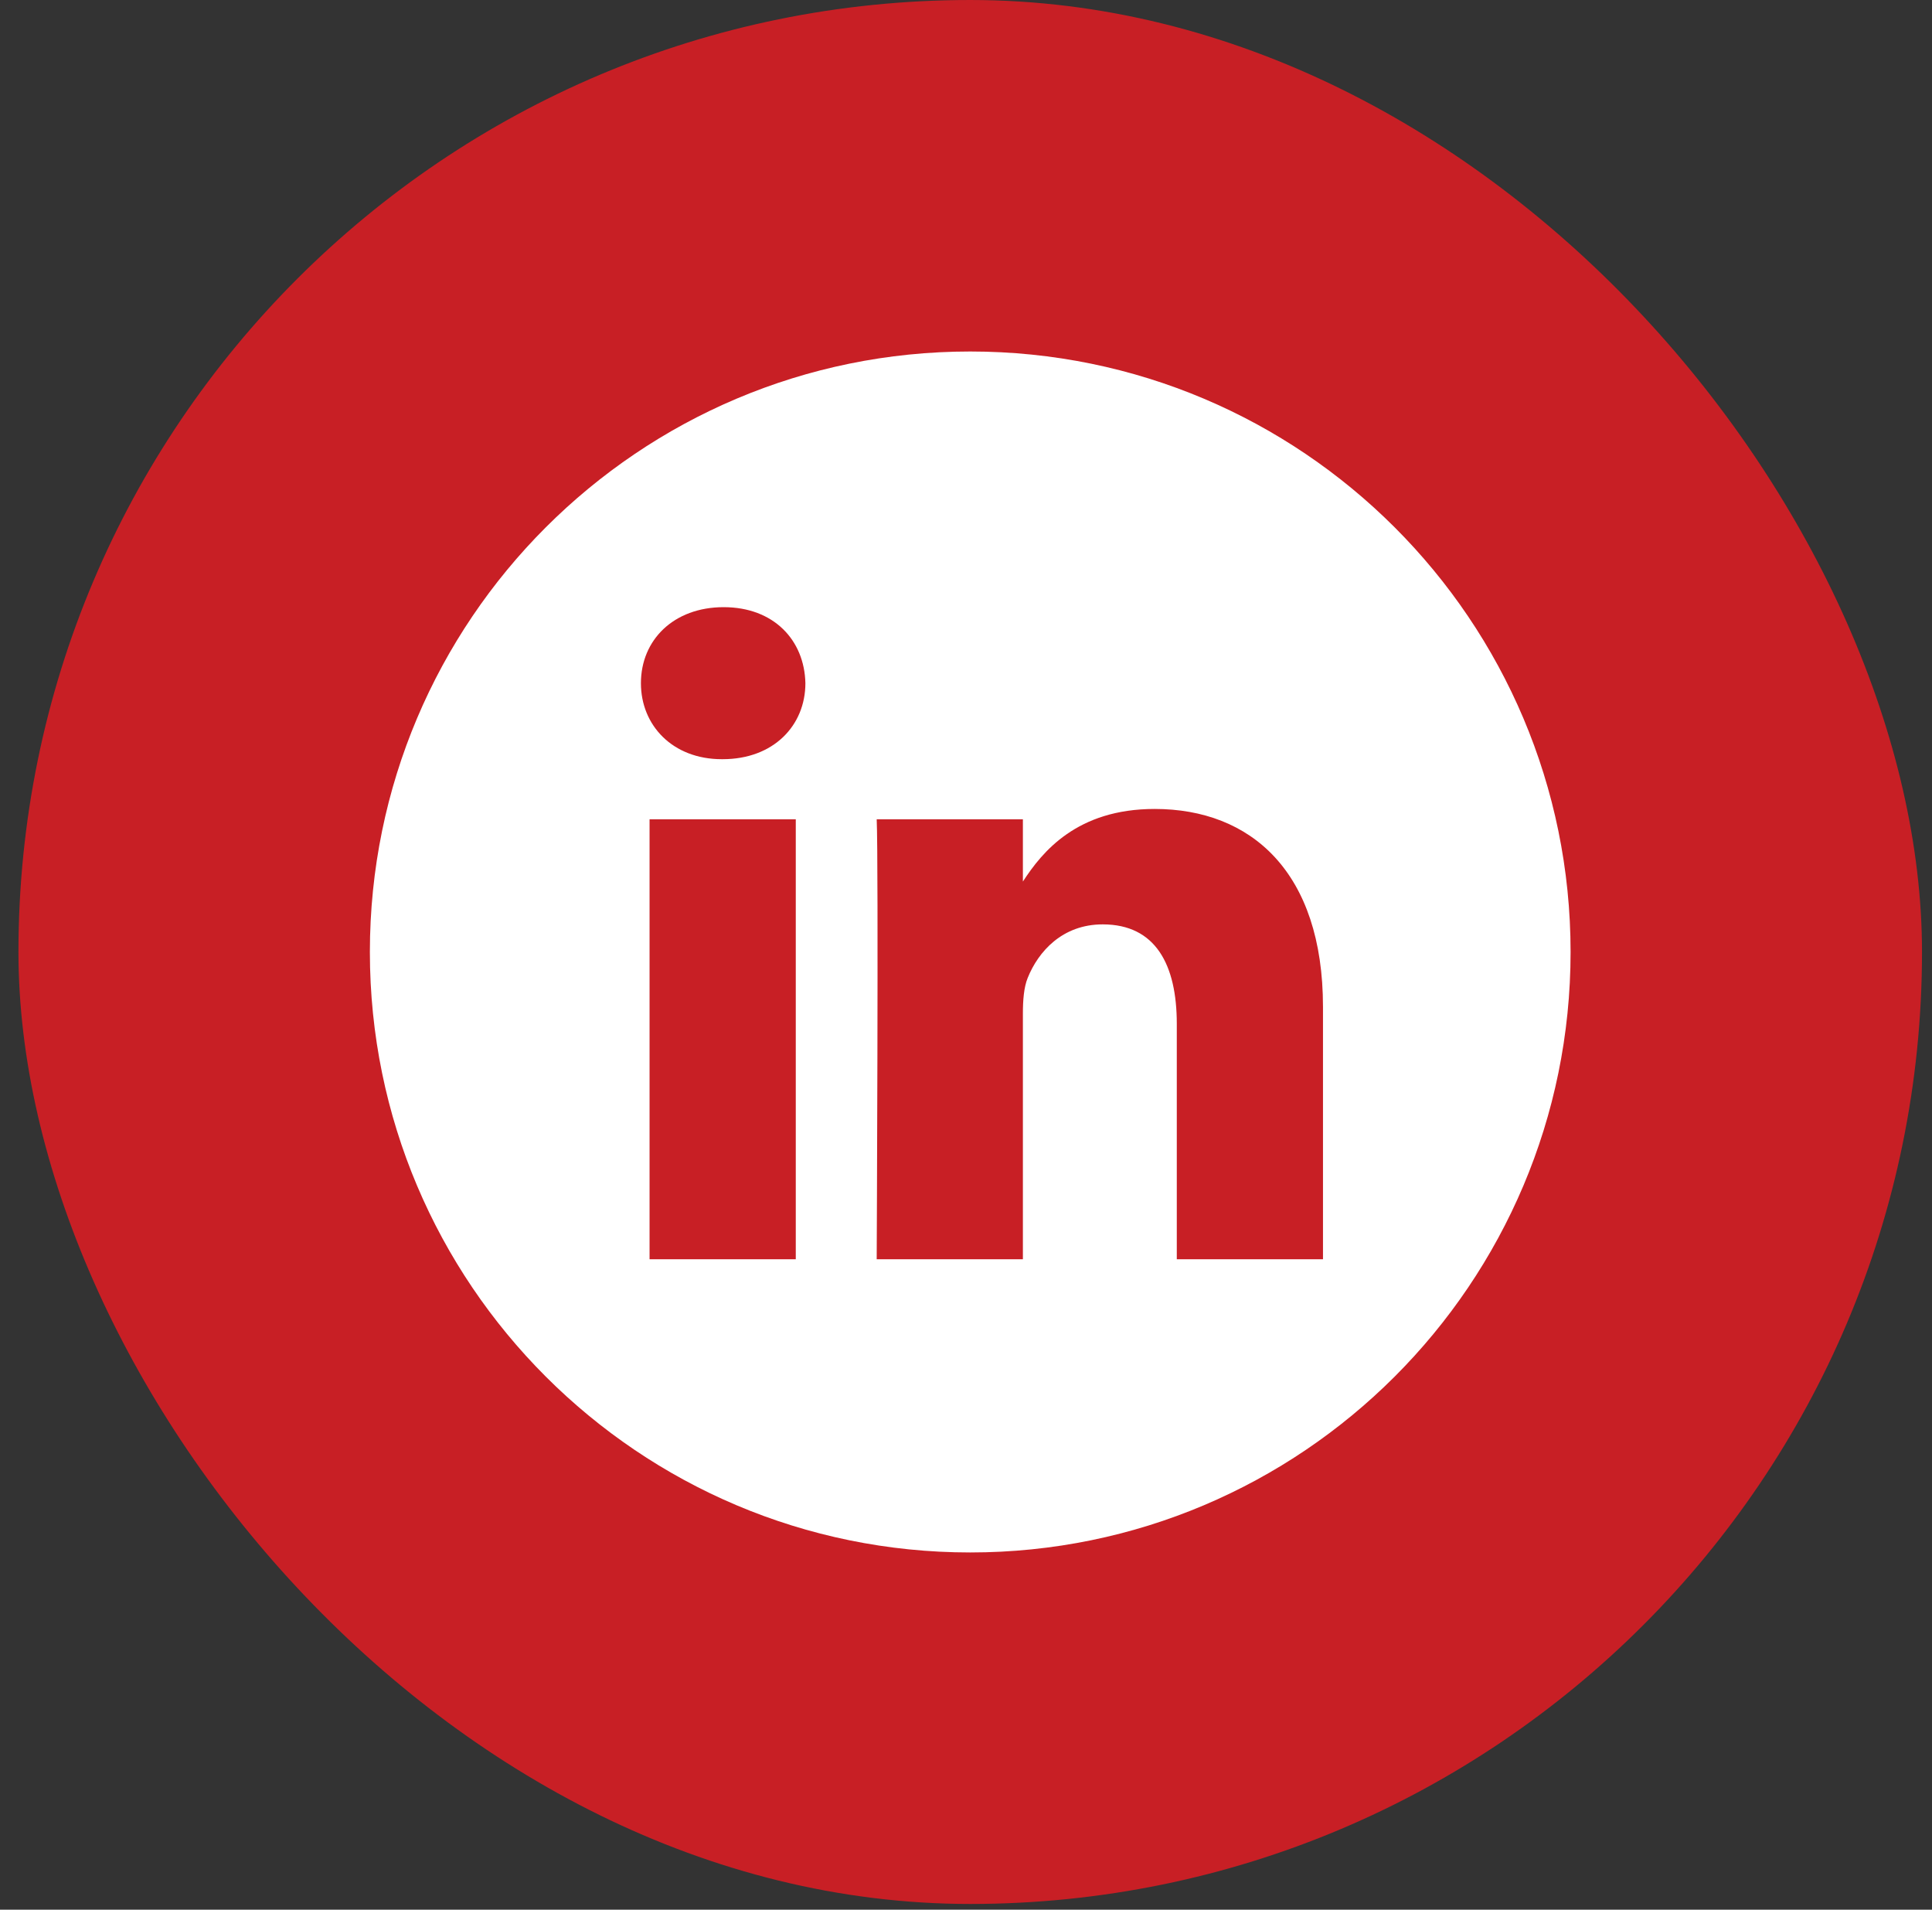
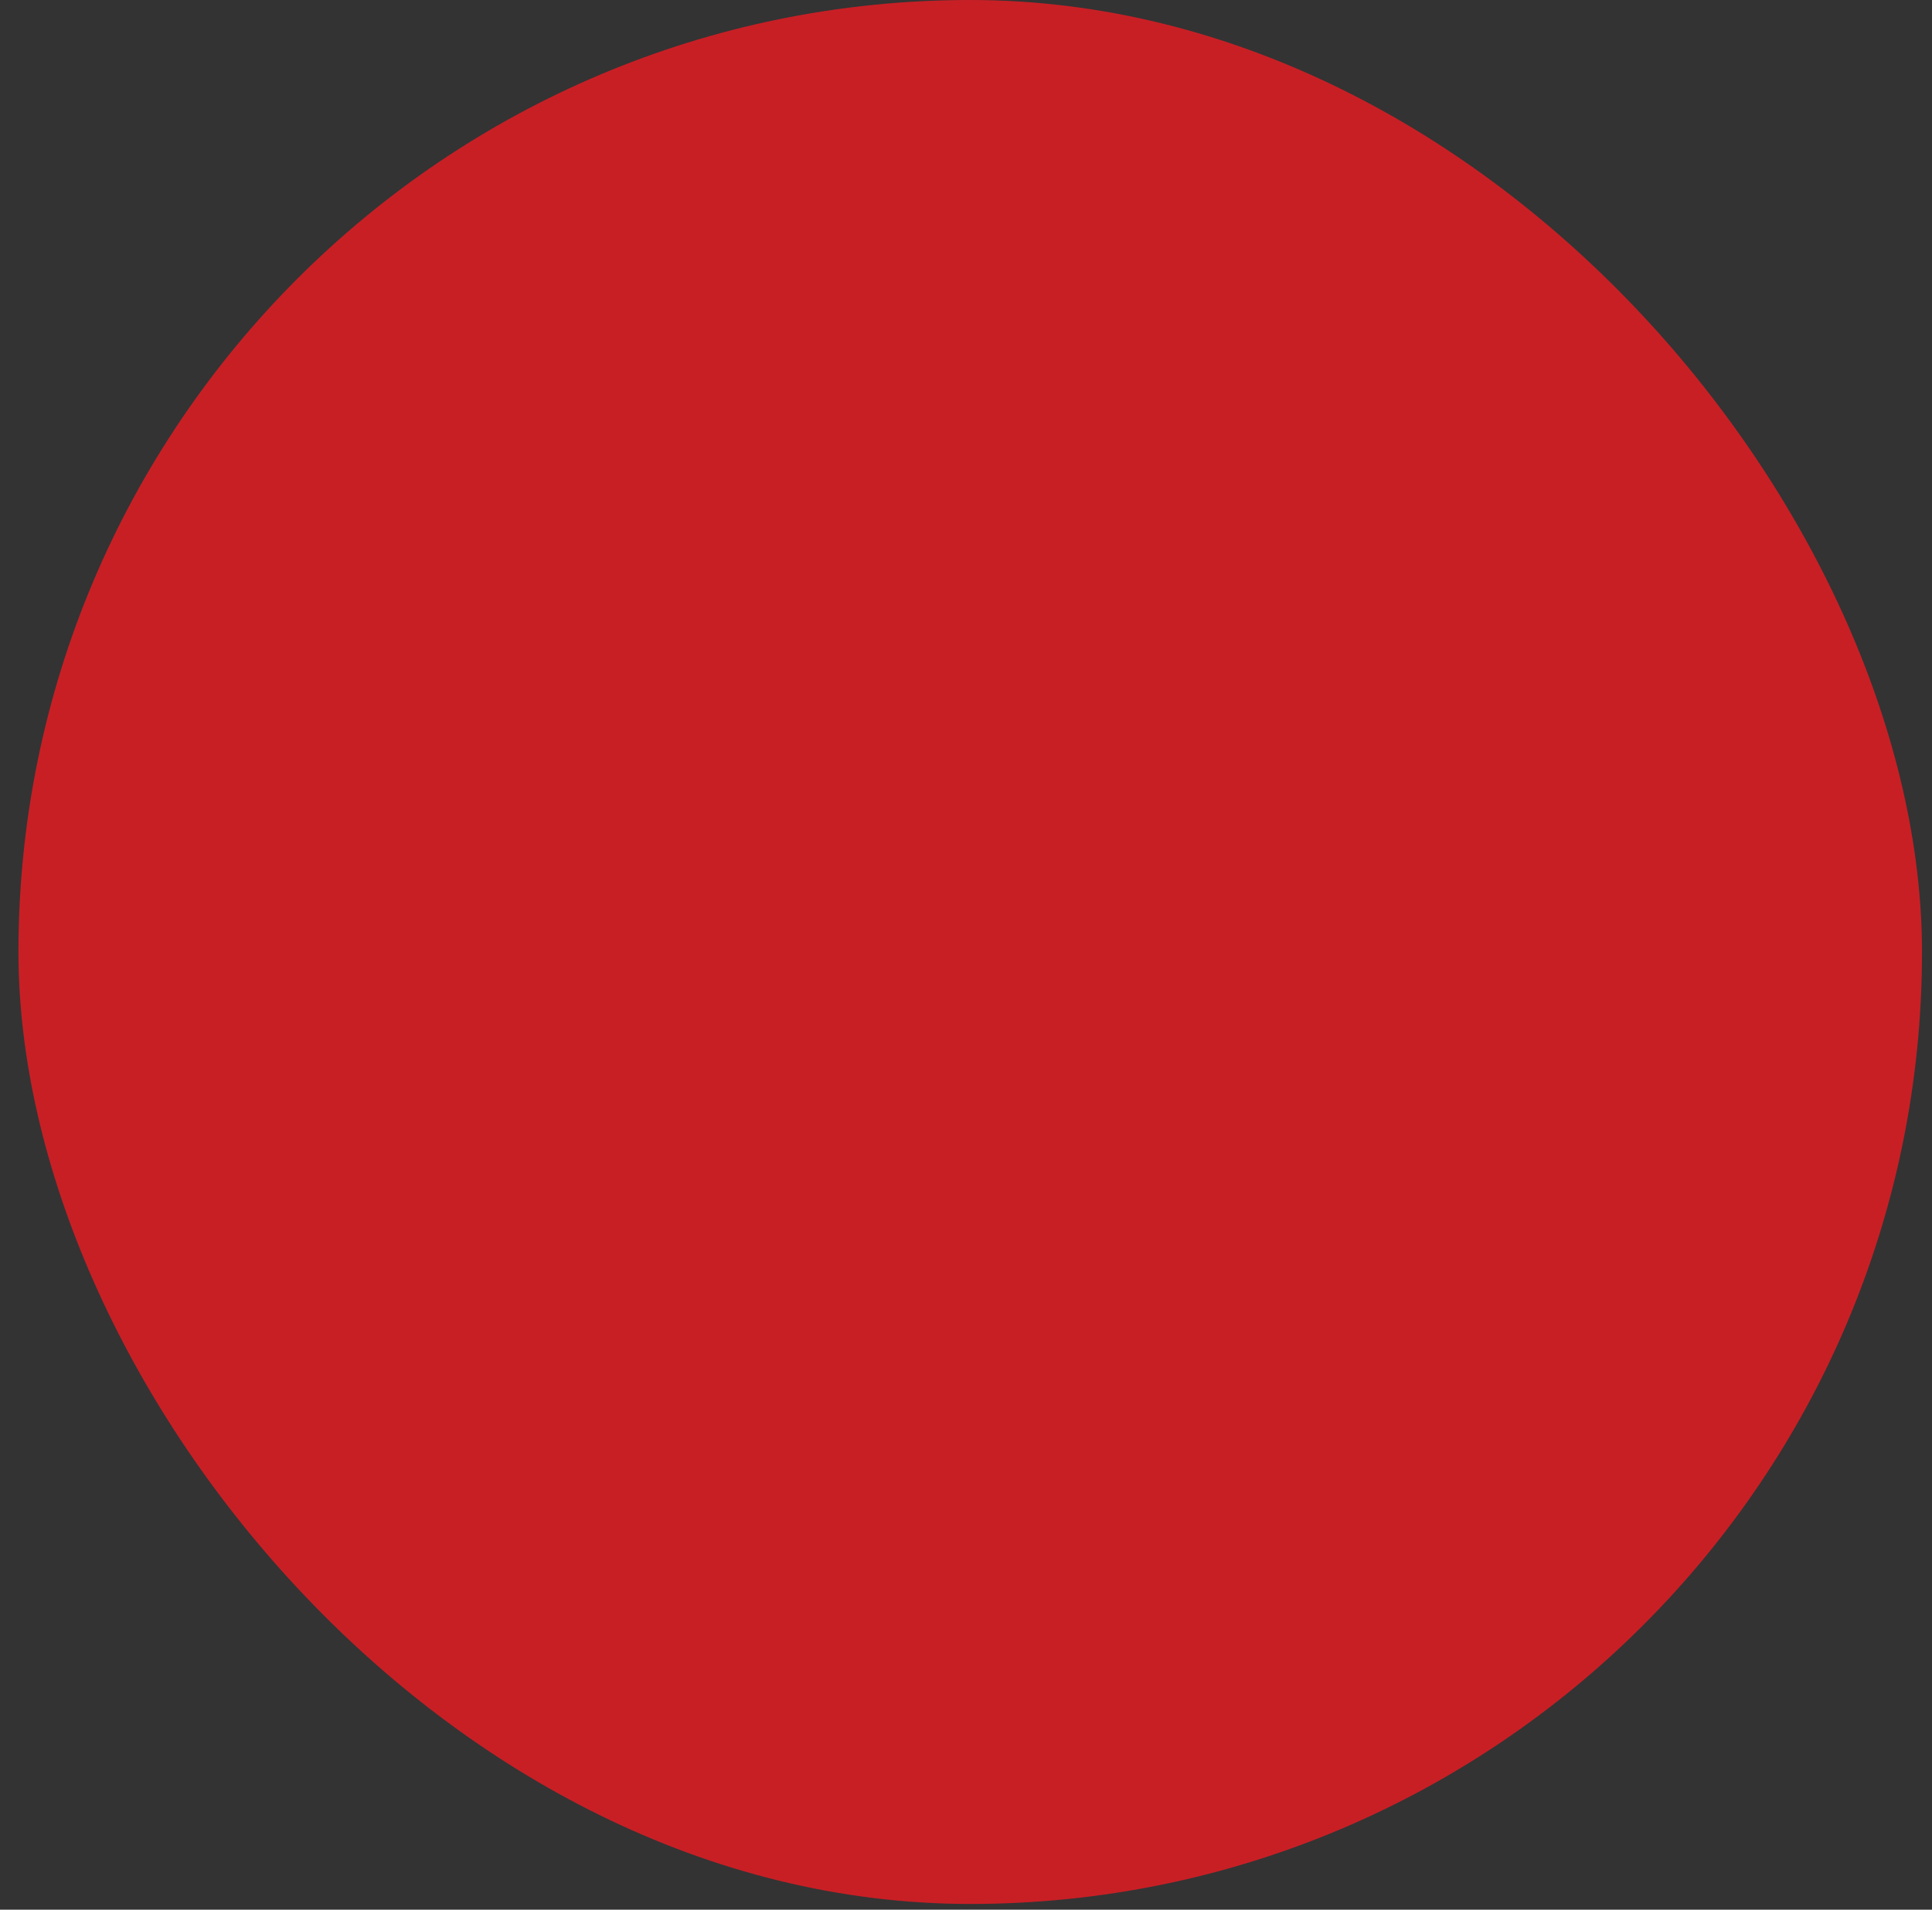
<svg xmlns="http://www.w3.org/2000/svg" width="85" height="84" viewBox="0 0 85 84" fill="none">
  <rect x="0" y="0" width="85" height="84" fill="#333333" stroke="none" />
  <rect x="0.812" y="7.62939e-05" width="83.748" height="83.748" rx="41.874" fill="#C81F25" />
  <g clip-path="url(#clip0_301_674)">
-     <path d="M42.686 15.461C28.101 15.461 16.273 27.289 16.273 41.874C16.273 56.459 28.101 68.287 42.686 68.287C57.271 68.287 69.099 56.459 69.099 41.874C69.099 27.289 57.271 15.461 42.686 15.461ZM35.011 55.39H28.578V36.037H35.011V55.39ZM31.795 33.394H31.753C29.594 33.394 28.198 31.908 28.198 30.051C28.198 28.152 29.637 26.707 31.838 26.707C34.038 26.707 35.392 28.152 35.434 30.051C35.434 31.908 34.038 33.394 31.795 33.394ZM58.206 55.39H51.774V45.036C51.774 42.435 50.843 40.66 48.515 40.66C46.738 40.66 45.68 41.857 45.215 43.013C45.045 43.426 45.003 44.004 45.003 44.582V55.39H38.571C38.571 55.39 38.655 37.853 38.571 36.037H45.003V38.777C45.858 37.458 47.388 35.583 50.8 35.583C55.033 35.583 58.206 38.349 58.206 44.293V55.39Z" fill="white" />
-   </g>
+     </g>
  <defs>
    <clipPath id="clip0_301_674">
      <rect width="52.826" height="52.826" fill="white" transform="translate(16.273 15.461)" />
    </clipPath>
  </defs>
</svg>